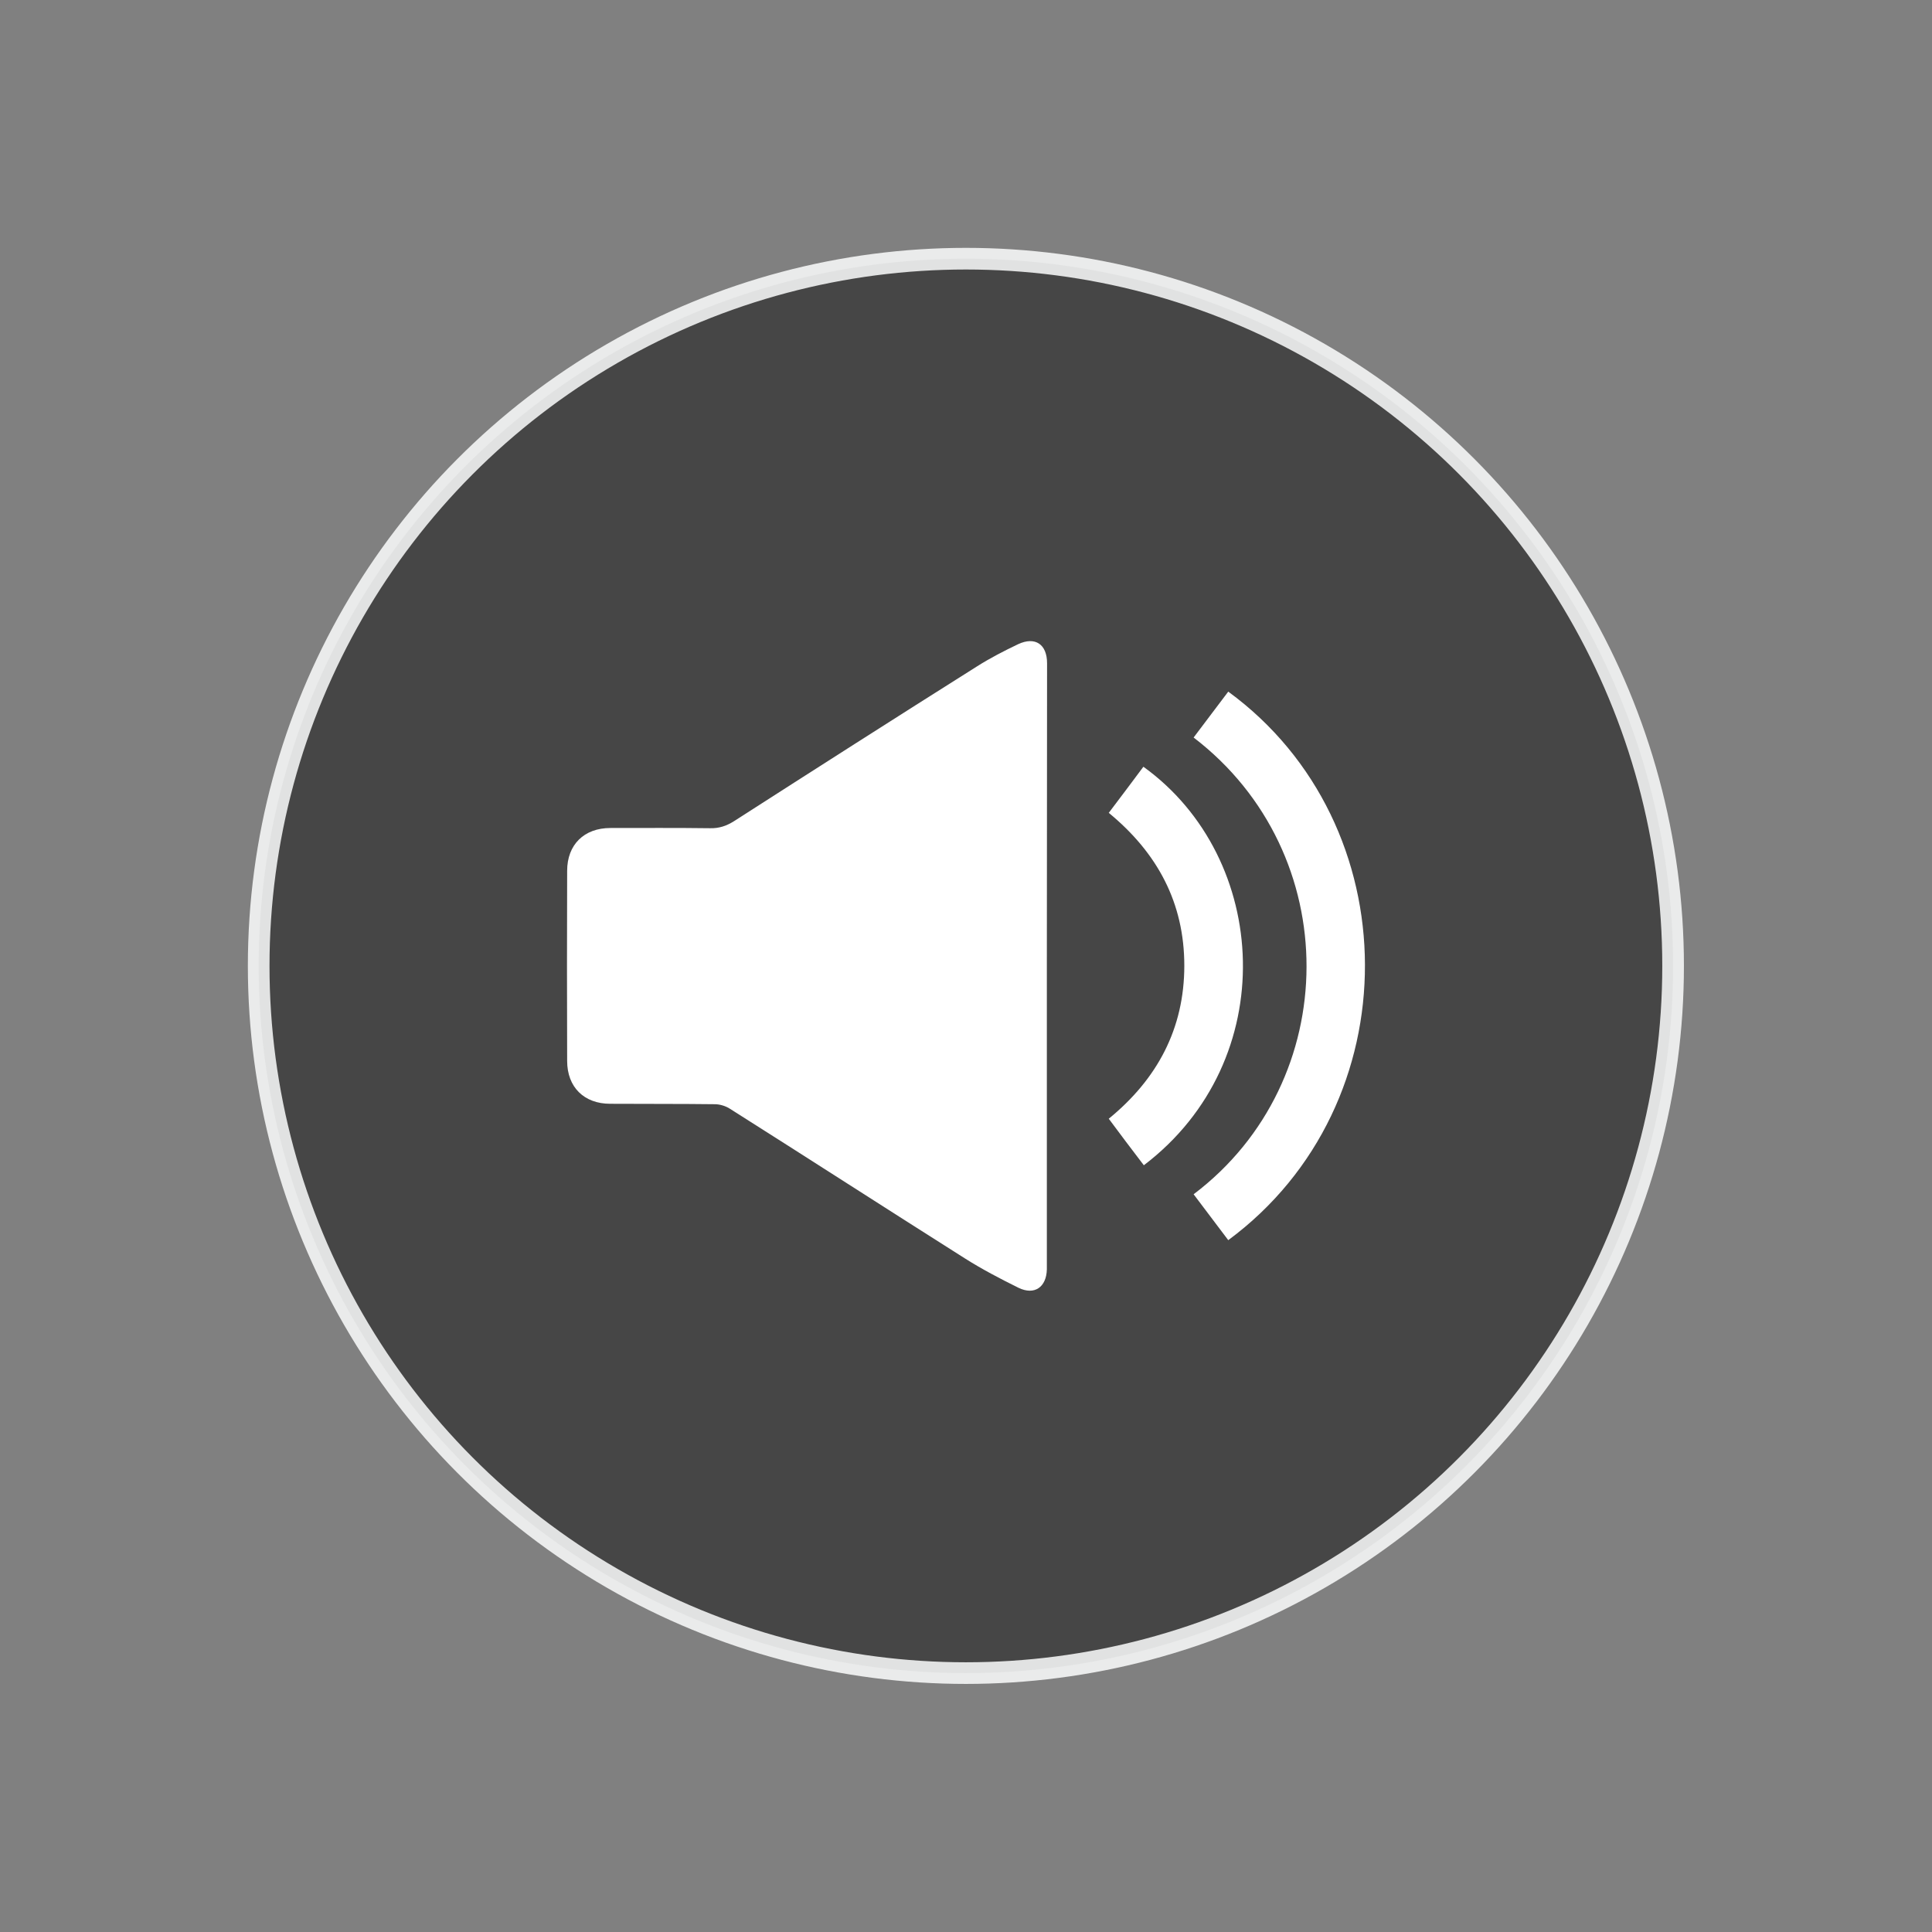
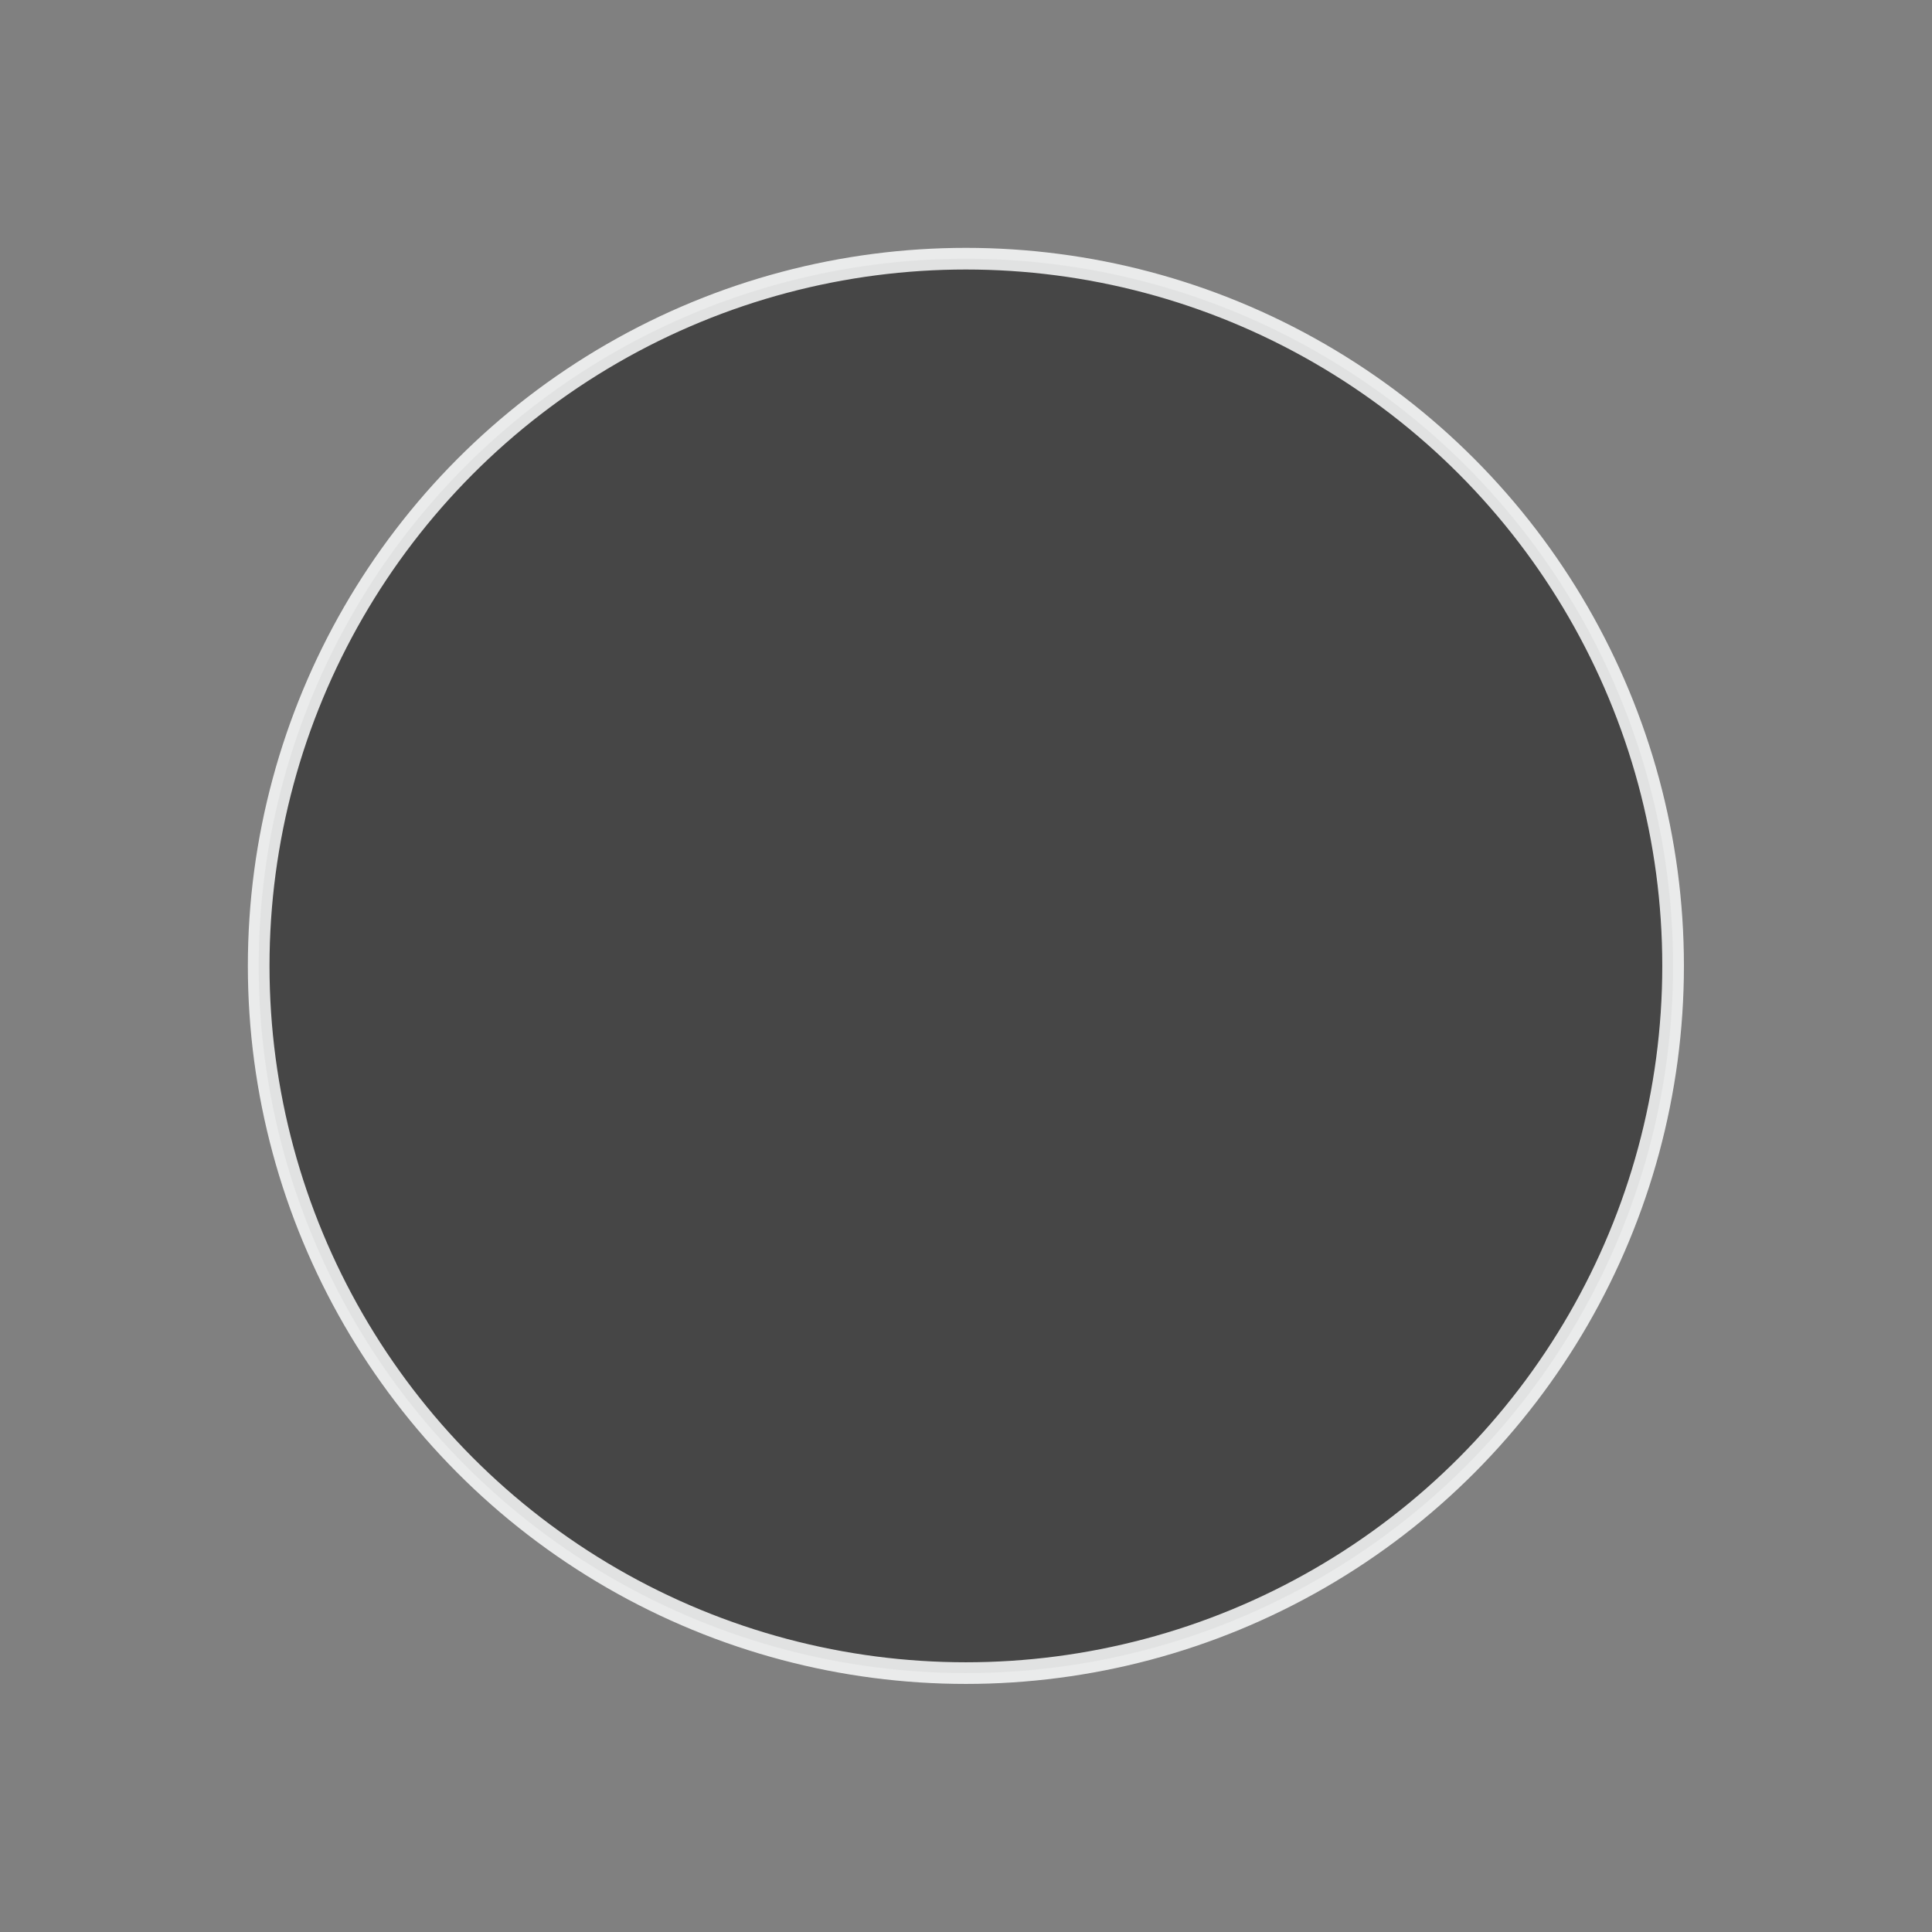
<svg xmlns="http://www.w3.org/2000/svg" version="1.1" id="Layer_1" x="0px" y="0px" viewBox="0 0 89.25 89.25" style="enable-background:new 0 0 89.25 89.25;" xml:space="preserve">
  <rect x="0" y="0" width="89.25" height="89.25" fill="#808080" stroke="none" />
  <style type="text/css">
	.st0{opacity:0.85;fill:#3C3C3C;stroke:#FDFEFE;stroke-miterlimit:10;}
	.st1{fill:#FFFFFF;}
</style>
  <circle class="st0" cx="44.62" cy="44.62" r="32.67" />
  <g>
-     <path class="st1" d="M48.36,44.62c0,4.56,0,9.12,0,13.68c0,0.11,0,0.23,0,0.34c-0.02,0.82-0.57,1.21-1.31,0.85   c-0.85-0.42-1.69-0.86-2.48-1.36c-3.62-2.29-7.23-4.62-10.85-6.91c-0.2-0.13-0.47-0.21-0.7-0.21c-1.61-0.02-3.22-0.01-4.83-0.02   c-1.21,0-1.99-0.77-1.99-1.98c-0.01-2.93-0.01-5.85,0-8.78c0-1.21,0.78-1.98,2-1.98c1.53,0,3.07-0.01,4.6,0.01   c0.41,0.01,0.75-0.1,1.1-0.32c3.74-2.4,7.48-4.79,11.24-7.16c0.6-0.38,1.24-0.71,1.89-1.02c0.79-0.37,1.34,0,1.34,0.88   C48.37,35.3,48.36,39.96,48.36,44.62C48.36,44.62,48.36,44.62,48.36,44.62z" />
-     <path class="st1" d="M56.74,57.29c-0.54-0.72-1.07-1.42-1.6-2.12c6.92-5.23,6.99-15.75,0-21.1c0.53-0.71,1.07-1.41,1.6-2.12   C65.1,38.06,65.22,51.02,56.74,57.29z" />
-     <path class="st1" d="M52.84,53.83c-0.55-0.72-1.08-1.42-1.62-2.15c2.24-1.83,3.49-4.16,3.49-7.07c0-2.9-1.24-5.21-3.49-7.06   c0.54-0.71,1.07-1.42,1.6-2.13C58.68,39.64,59.21,48.99,52.84,53.83z" />
-   </g>
+     </g>
</svg>